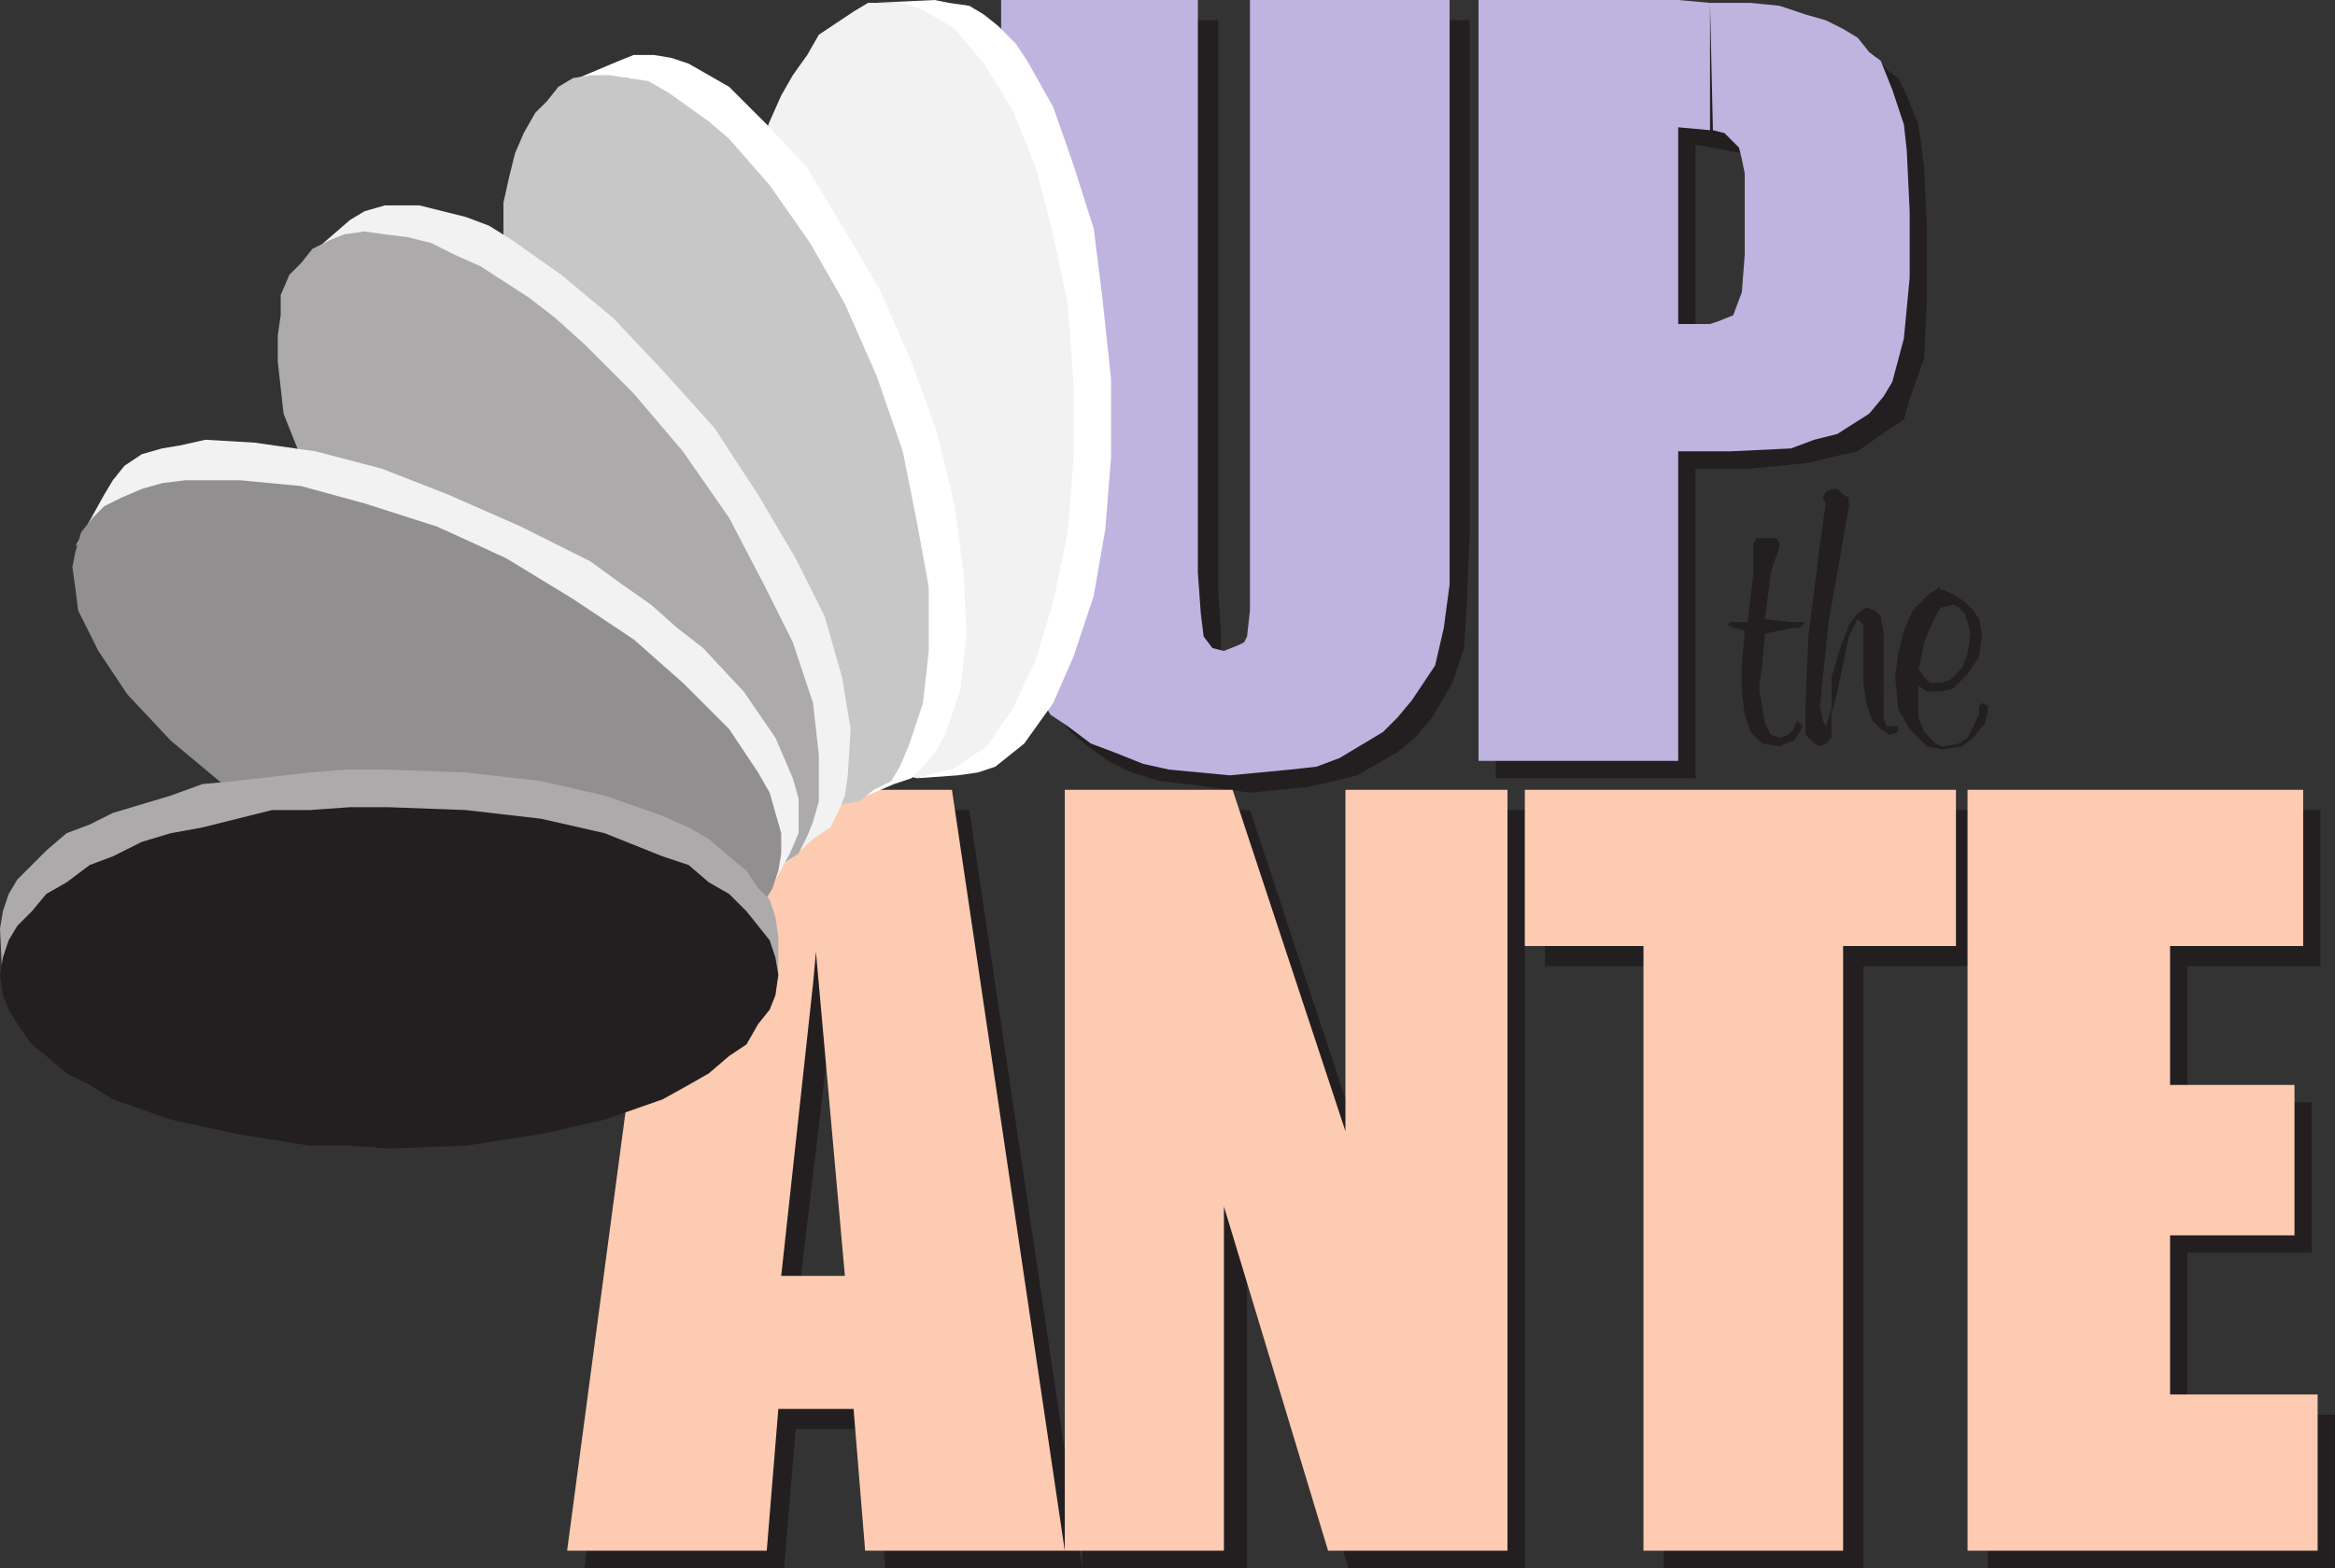
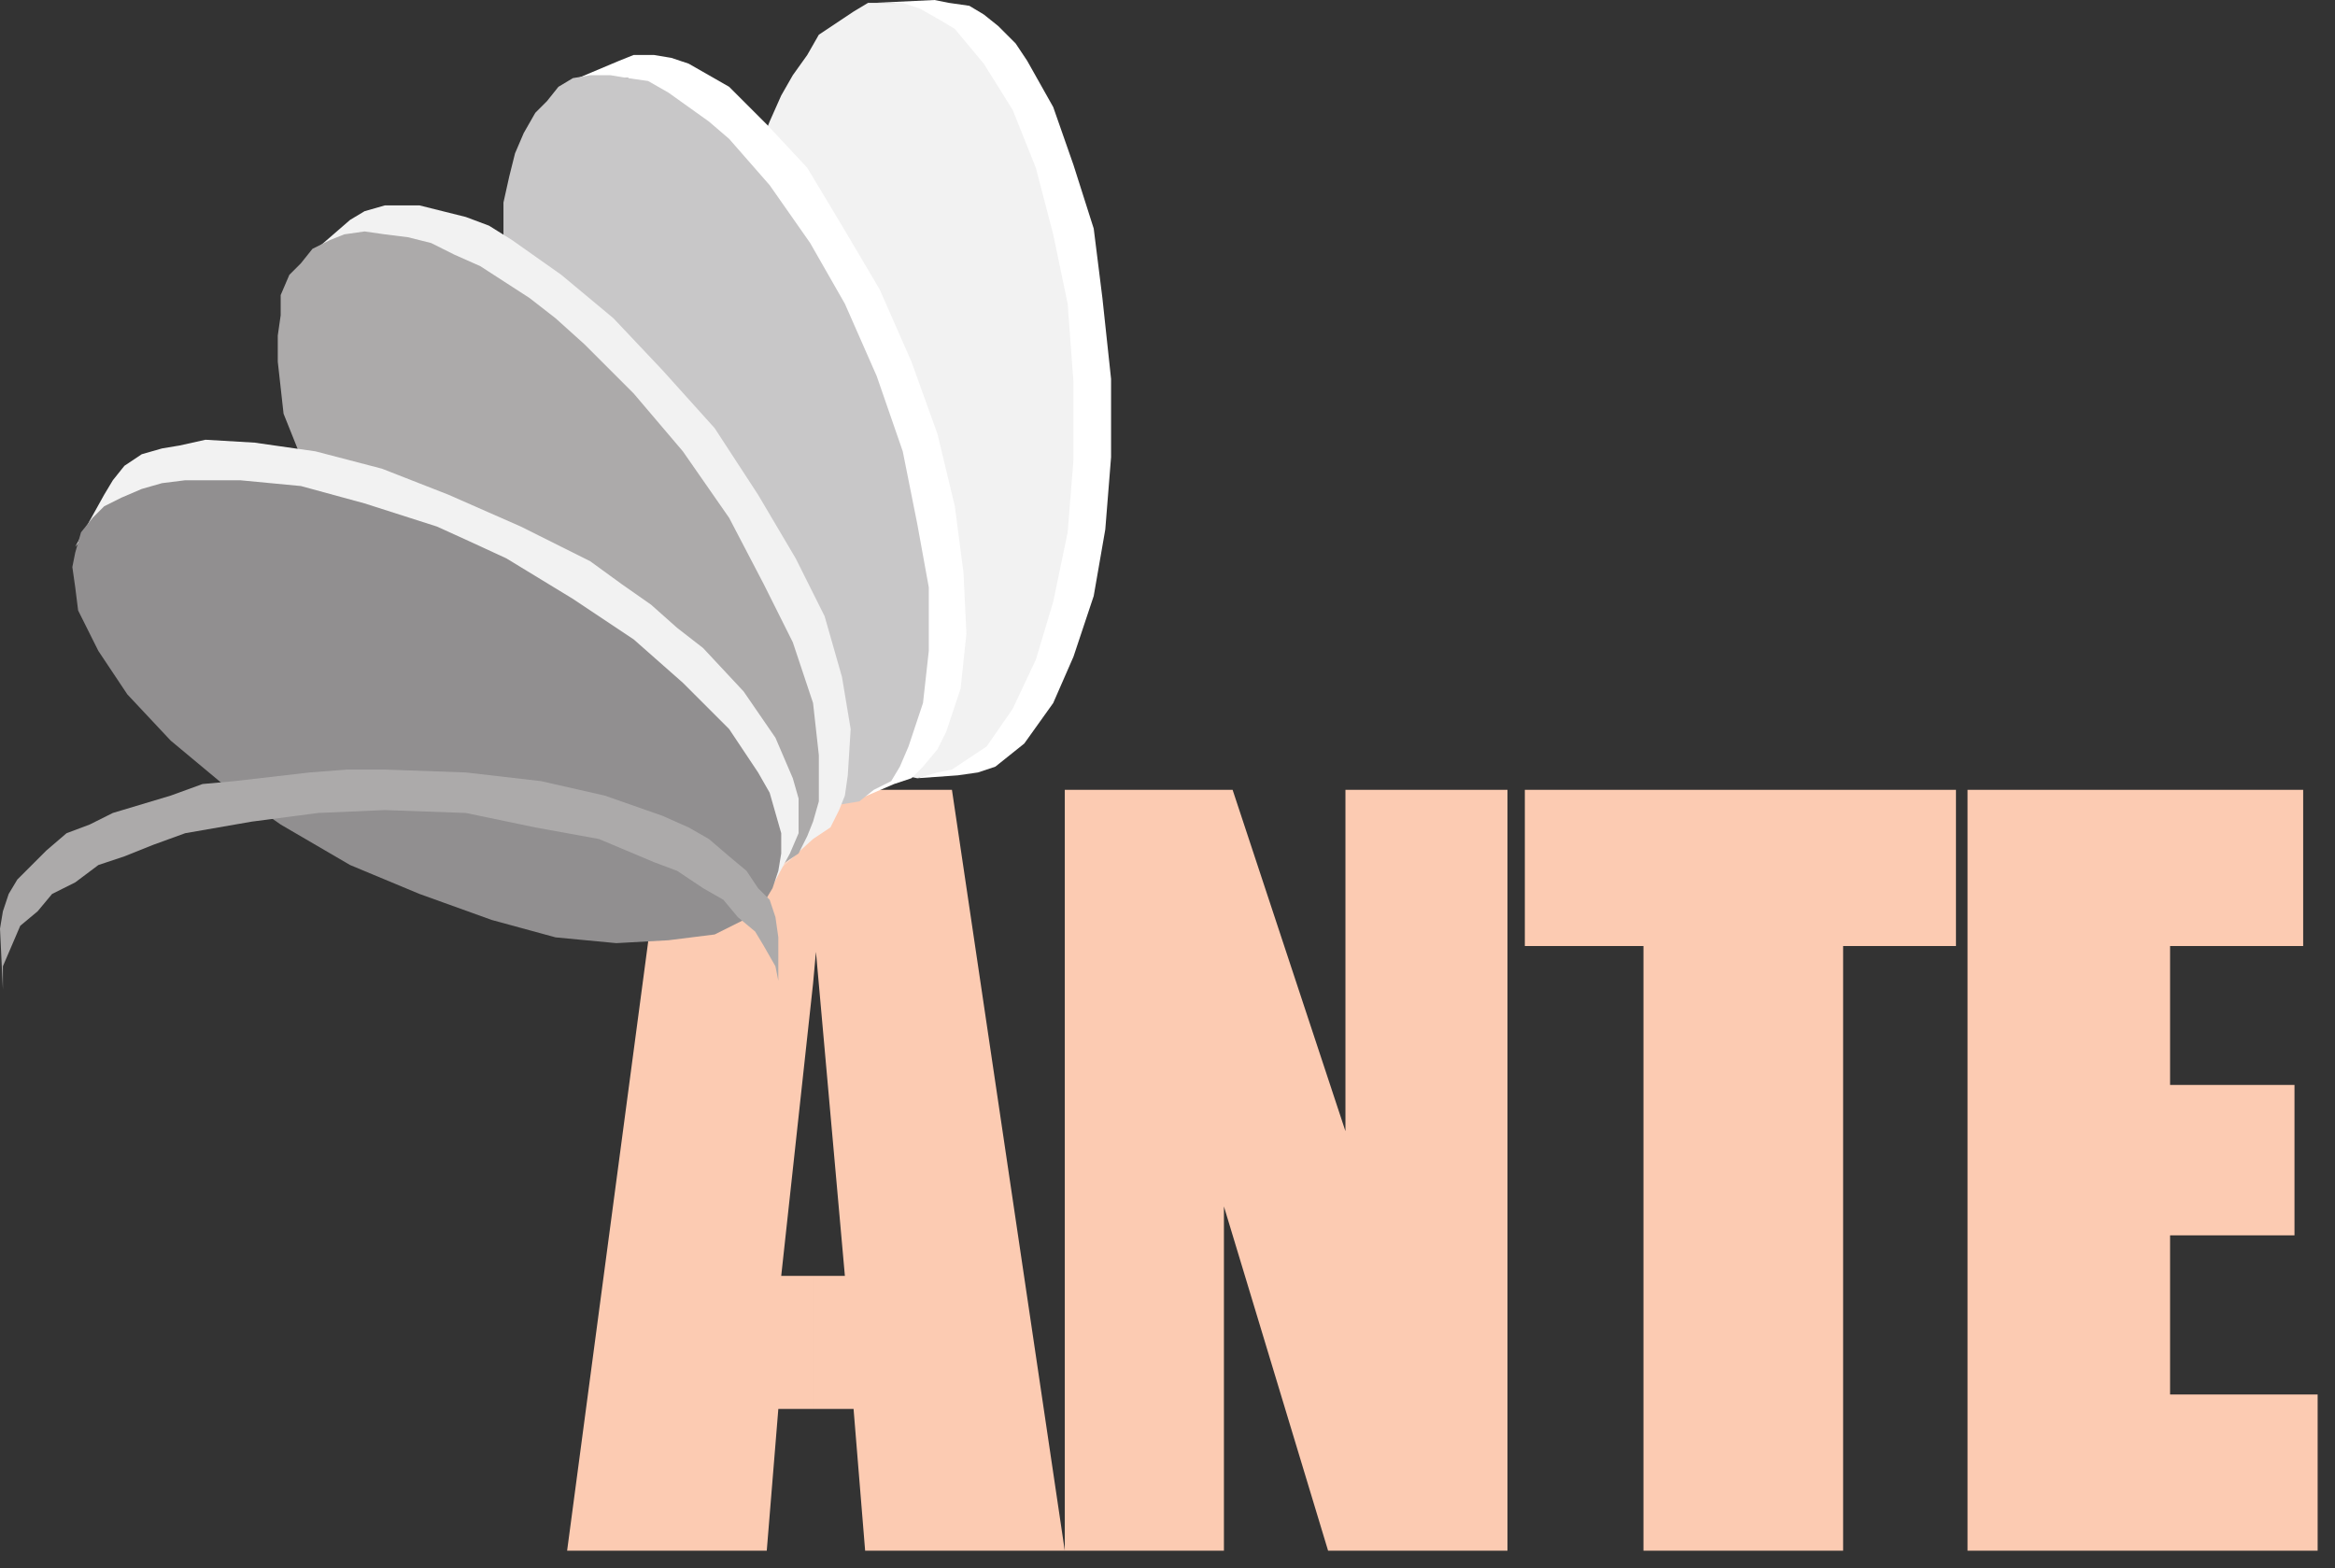
<svg xmlns="http://www.w3.org/2000/svg" width="605.25" height="406.5">
  <rect width="100%" height="100%" fill="#333333" stroke="none" />
-   <path fill="#231f20" fill-rule="evenodd" d="M447.75 89.25v32.25h6l15-1.5 6-1.5 6.75-1.5 7.5-5.25 4.5-3 1.5-5.25 3.75-10.5.75-16.5V60l-.75-16.5-.75-6-.75-5.25-3-7.5-2.25-4.5-3-2.25-3-3.75-4.5-1.5-3.75-2.25-5.25-2.25-6-1.5L459 6l-9.75-.75h-1.5V39l3.75.75 2.25 1.5 2.25 4.5.75 3.75.75 5.25v16.5l-1.5 9-1.5 6-4.5 2.25-2.25.75m0-50.25V5.25h-60v196.5h51.75V121.5h8.25V89.25h-8.25V37.5l8.25 1.5M381 5.25v132l-.75 18.75-.75 12-3 9-5.25 9-4.5 5.25-4.5 3.75-10.5 6-6 1.5L339 204l-15 1.5-16.5-2.25-6.75-.75-7.5-2.25-6-3-5.25-3.75-4.5-3.75-3.75-4.5-3-5.25-2.25-4.5-3-10.5-.75-15.75v-144h51V153l.75 11.25v6l2.25 2.25 3.75.75 3-.75 1.5-.75.75-2.25 1.5-6.75.75-12V5.25h51M515.25 210h86.25v40.5H567v35.25h32.25v39H567v42h38.25v39.75h-90V210m-3.75 0v40.5H483v156h-51.75v-156H400.5V210h111m-116.25 0v196.5H349.5L323.25 318v88.5H280.5V210H324l29.25 88.5V210h42M216 336v34.5h10.5l3 36h51L251.25 210H216v50.25l.75-8.25 7.5 84H216m0-75.75V210h-38.25L151.5 406.5h51.75l3-36H216V336h-9l9-75.75" />
  <path fill="#fccbb2" fill-rule="evenodd" d="M510 204.75h87v40.5h-34.5v36h32.25v39H562.5v41.25h38.25V402H510V204.75m-3 0v40.5h-29.25V402H426V245.25h-30.75v-40.5H507m-116.25 0V402h-46.5l-27-89.25V402H276V204.75h43.5l29.25 88.5v-88.5h42m-180 126v34.5h10.5l3 36.75H276l-29.25-197.25h-36V255l.75-8.25 7.5 84h-8.25m0-75.75v-50.25h-37.5L147 402h51.75l3-36.75h9v-34.5h-8.25l8.25-75.75" />
-   <path fill="#bfb3e0" fill-rule="evenodd" d="M443.25 84v33h5.25l15.75-.75 6-2.25 6-1.5 8.25-5.25 3.75-4.5L490.5 99l3-11.25L495 72V54.75L494.25 39l-.75-6.75-3-9-3-7.5-3-2.25-3-3.75-3.75-2.25-4.5-2.25-5.25-1.5-6.75-2.25-7.5-.75h-10.5l.75 33 3 .75 3.75 3.75.75 3 .75 3.75v21l-.75 9.75-2.25 6-3.75 1.5-2.25.75m0-50.25v-33L435 0h-51.75v197.25H435V117h8.25V84H435V33l8.25.75M375.75 0v151.5l-1.5 11.25-2.25 9.75-6 9-3.75 4.5-3.75 3.75-11.25 6.75-6 2.25-6.75.75-15.75 1.5-15.75-1.5-6.75-1.5-7.5-3-6-2.25-6-4.5-4.5-3-3-5.25-3.75-4.5-1.5-4.5-3-10.5-1.5-15.75V0h51v148.5l.75 10.5.75 6 2.25 3 3 .75 3.75-1.5 1.5-.75.75-1.5.75-6.75V0h51.75" />
  <path fill="#fff" fill-rule="evenodd" d="m248.25 201 5.25-.75 4.5-1.5 7.5-6 7.5-10.5 5.25-12 5.25-15.75 3-17.25 1.5-18.75V98.25l-2.25-21-2.25-18-5.25-16.5-5.25-15-6.75-12-3-4.5-4.5-4.5-3.75-3-3.75-2.25L246 .75 242.25 0 226.5.75h5.25l6 1.5 4.5 3 4.5 3.75 4.5 4.5 3.75 5.25 7.5 12.75 5.25 15L271.5 63l3.75 18 1.5 17.25v20.25l-1.5 18.75-3.75 16.5-5.25 15-5.25 12-7.5 10.5-8.25 7.5-7.5 3 10.5-.75" />
  <path fill="#f2f2f2" fill-rule="evenodd" d="M278.25 99v20.25l-1.5 18.75-3.75 18-4.5 15-6 12.75-6.75 9.75-9 6-3.75.75-5.25 1.5L234 201l-4.5-1.5-9-5.25-3-3.75-4.5-4.5-3-6.75-4.5-6-6-14.25-4.5-16.5-3.75-18.75-2.25-21V82.5l2.25-18.75L195 46.5l1.5-7.5 3-7.5 3-6.75 3-5.25 3.75-5.25 3-5.25 9-6L225 .75h9l4.5 1.5 5.25 3 3.75 2.25 7.5 9 7.5 12 6 15 4.5 17.25 3.75 18 1.5 20.25" />
  <path fill="#fff" fill-rule="evenodd" d="m231.75 203.25 4.5-1.5 3-3 3.75-4.5 2.25-4.5L249 178.5l1.5-14.25-.75-15.75-2.25-17.25-4.5-18.75-6.75-18.75L228 75l-9.75-16.5-9-15-10.5-11.25L189 22.5l-10.5-6L174 15l-4.5-.75h-5.25l-3.75 1.5-14.25 6 5.25-1.5h11.25l6 2.25 5.25 3 5.25 3.75 5.25 4.5L195.75 45l4.5 6.75L210 66l8.25 15.75L225 97.5l6.75 18.75 4.5 18 2.25 17.25.75 15.75-1.5 13.5-3.75 12-5.25 9-7.5 6 10.5-4.5" />
  <path fill="#c8c7c8" fill-rule="evenodd" d="M227.25 97.5 234 117l3.75 18.75 3 16.5v16.5l-1.5 13.5-3.75 11.25-2.25 5.25-2.25 3.75-4.5 2.25-3.75 3-4.5.75h-4.5l-4.5-.75-6-1.5-10.5-6-10.5-8.25-5.25-6-4.5-6.75L162 165l-9-16.5-9-18-6-19.5-4.5-18.75-3-17.25V52.5l1.5-6.75 1.5-6 2.25-5.25 3-5.25 3-3 3-3.75 3.75-2.25 4.5-.75h5.25l4.5.75L168 21l5.25 3 10.5 7.5L189 36l10.5 12L210 63l9 15.75 8.25 18.75" />
  <path fill="#f2f2f2" fill-rule="evenodd" d="m210.75 217.5 4.5-3 2.25-4.5 1.5-3.75.75-5.25.75-12-2.25-13.5-4.5-15.75-7.5-15-9.75-16.5L185.25 111l-13.5-15L159 82.5l-13.5-11.25-12.75-9-6-3.75-6-2.25-12-3h-9l-5.25 1.5L90.75 57 79.5 66.75l4.5-3 5.25-1.5 5.25-.75h5.25l13.5 3 6 3 6.75 3.75 6.75 4.5 6 4.5 13.5 11.25 12 12.75 11.25 14.25 12 15.75 9 16.5 6 15.75 5.25 15 3 13.5v12l-3 9.75-2.25 5.25-3 3 8.25-7.5" />
  <path fill="#acaaaa" fill-rule="evenodd" d="m177 117 12 17.25 9 17.25 7.5 15 5.25 15.75 1.5 13.5v12l-1.5 5.25-1.5 3.75-2.25 4.5-4.5 3-3 2.25-4.5 2.25h-10.5l-11.25-3-12.75-6-13.5-9-13.5-10.5-13.5-13.5-13.5-14.25-11.25-17.25-9-17.25-6.75-15.75-6-15-1.5-13.5V87l.75-5.25V76.5L75 71.25l3-3 3-3.75 4.5-2.25 3.75-1.5L94.5 60l5.25.75 6 .75 6 1.5 6 3 6.75 3 12.75 8.25L144 82.5l7.5 6.75L164.25 102 177 117" />
  <path fill="#f2f2f2" fill-rule="evenodd" d="M204.75 221.25 207 216v-9l-1.5-5.25-4.5-10.5-8.25-12-10.5-11.25-6.75-5.25-6.75-6-7.5-5.25-8.25-6-18-9-18.75-8.25L99 121.5 81.75 117 66 114.75 53.25 114l-6.75 1.5-4.5.75-5.25 1.5-4.5 3-3 3.75-2.25 3.75-7.5 13.5 7.5-9 5.25-3 5.25-2.25 6-1.5 6-.75h15l15.75 3 16.5 4.5 16.5 6 16.5 7.5 18 10.5 7.5 4.5 6.75 5.25 13.5 12 10.5 11.25 8.25 11.25 5.25 10.5 1.5 4.5.75 6-.75 5.25-1.5 3.75 5.25-9.75" />
  <path fill="#918f90" fill-rule="evenodd" d="m131.25 144.75 17.25 10.5 15.75 10.5L177 177l12 12 7.5 11.25 3 5.25 3 10.5v5.25l-.75 4.5-1.5 4.5L198 234l-3.75 3.75-9 4.5-12 1.5-13.5.75L144 243l-16.5-4.5-18.75-6.75-18-7.5-18-10.5-15-10.5L44.25 192 33 180l-7.5-11.25-5.25-10.5-.75-6-.75-5.25.75-3.75L21 138l3-3.75 3-3 4.5-2.25 5.25-2.25 5.25-1.5 6-.75h14.25L78 126l16.5 4.5 18.75 6 8.25 3.75 9.75 4.5" />
  <path fill="#acaaaa" fill-rule="evenodd" d="m201.75 243-.75-5.25-1.5-4.5-3-3-3-4.5L189 222l-5.25-4.5-5.25-3-6.75-3-15-5.25-16.5-3.75-19.5-2.25-21-.75H90l-9.75.75-19.5 2.25-8.25.75-8.25 3-15 4.5-6 3-6 2.25-5.25 4.5-7.5 7.5-2.25 3.75-1.5 4.5-.75 4.5.75 15.75v-6l4.5-10.5 4.5-3.75 3.75-4.5 6-3 6-4.5 6.75-2.25 7.5-3 8.25-3 17.25-3 17.25-2.25 17.25-.75 21 .75 18 3.75 16.5 3 14.25 6 6 2.25 6.75 4.5 5.25 3 3.75 4.5 4.5 3.75 2.25 3.75 3 5.25.75 3.75V243" />
-   <path fill="#231f20" fill-rule="evenodd" d="m100.5 209.25 20.25.75 19.5 2.25 16.5 3.75 15 6 6.75 2.25 5.25 4.5 5.25 3 4.5 4.5 6 7.5 1.5 4.5.75 4.5L201 258l-1.5 3.75-3 3.75-3 5.25-4.5 3-5.25 4.5-5.25 3-6.75 3.75-15 5.25-16.5 3.75-19.5 3-20.25.75-9.75-.75h-10.5l-18.75-3-17.25-3.75-15-5.25-6-3.75-6-3-5.25-4.5-3.75-3-3.75-5.25-2.25-3.75L.75 258 0 252.75l.75-4.5 1.5-4.5L4.5 240l3.75-3.75 3.75-4.5 5.25-3 6-4.5 6-2.25 7.5-3.75 7.5-2.25 8.25-1.5 18-4.5h9.75l10.5-.75h9.75m402.75-15.75v.75h.75l4.5-.75 3-2.25 3-3.75.75-3V183l-1.5-.75-.75.75v2.25l-3 6-2.25 1.5-3.75.75h-.75m0-16.5v2.25l3-.75 3.75-3.75 3-4.5.75-6-.75-3.75-1.5-2.25-2.25-2.25-2.25-1.5-3-1.5h-.75v4.5l3-.75 1.5.75 1.5 1.5.75 2.25.75 3-.75 5.25-1.5 3.75-3 3-2.25.75m0-19.5V153l-.75-.75-.75.75-1.5.75-4.5 4.5-2.25 5.25-1.5 6-.75 6 .75 8.25 3 5.25 4.5 4.5 3.75.75v-.75l-1.5-.75-3-3-1.5-3.75v-8.25l2.25 1.5h3.75V177h-3l-1.5-1.5-1.5-2.25v.75l1.5-7.5 2.25-5.25 1.5-3 .75-.75m-24-26.25-5.25 30-2.25 21.75.75 3.75.75 1.5 1.5-4.5v-8.25L477 168l2.25-6 2.25-3 2.25-1.5 2.25.75 1.5 1.5.75 4.5V186l.75 2.25h3v1.5l-2.25.75-2.25-1.5-2.25-2.25-1.5-4.5L483 177v-15l-1.5-1.5-2.25 4.5-3 14.25-1.5 6v6l-1.5 1.5-1.5.75-1.5-.75-2.25-2.25v-8.25l.75-17.25 3-24 1.5-10.5-.75-1.5.75-1.5 1.5-.75h1.5l1.5 1.5 1.5.75v2.25m-21.75 33-.75 8.25-.75 6 1.5 9 1.5 3 2.25.75 2.25-.75 1.5-1.5.75-2.25 1.5 1.5-.75 1.5L465 192l-2.25.75-1.5.75-4.5-.75-3-3-1.5-4.5-.75-6v-6.75l.75-9-3-.75-1.5-.75.75-.75h4.5l1.5-12.75V141l.75-1.5h5.25l.75 1.5v.75L459 148.5l-1.5 12 6.75.75H468l-1.5 1.5H465l-7.5 1.5" />
</svg>